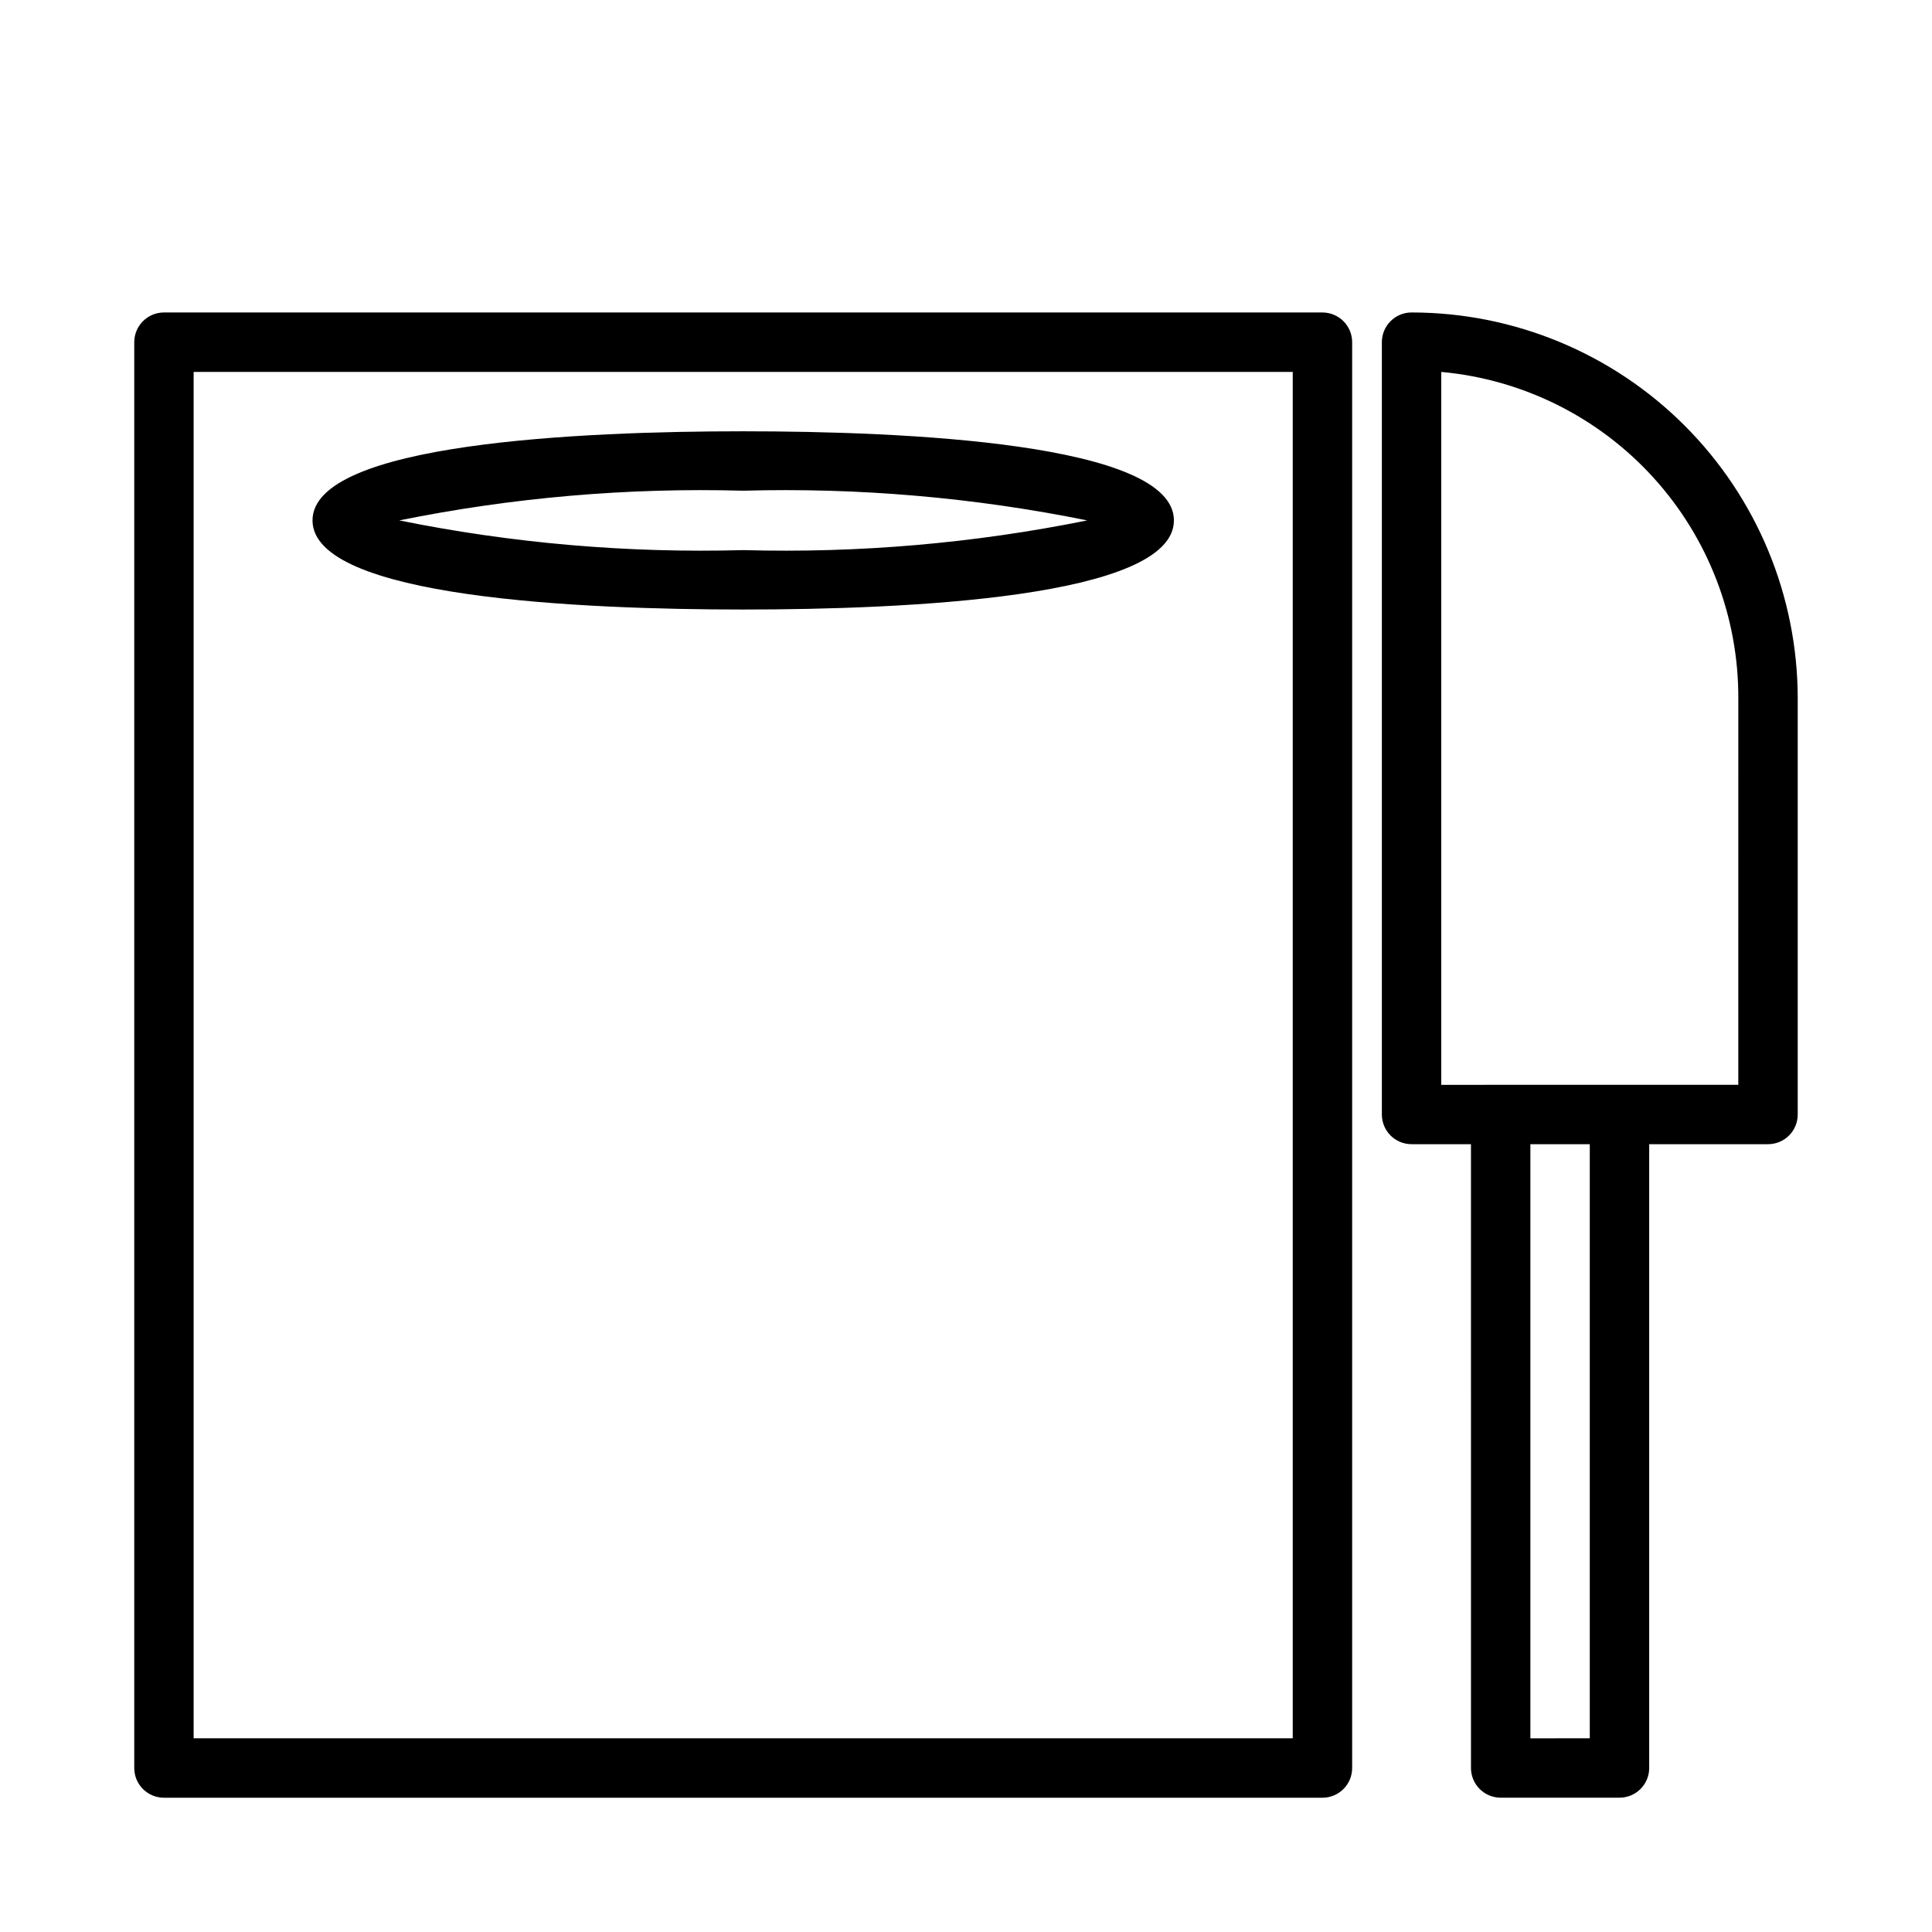
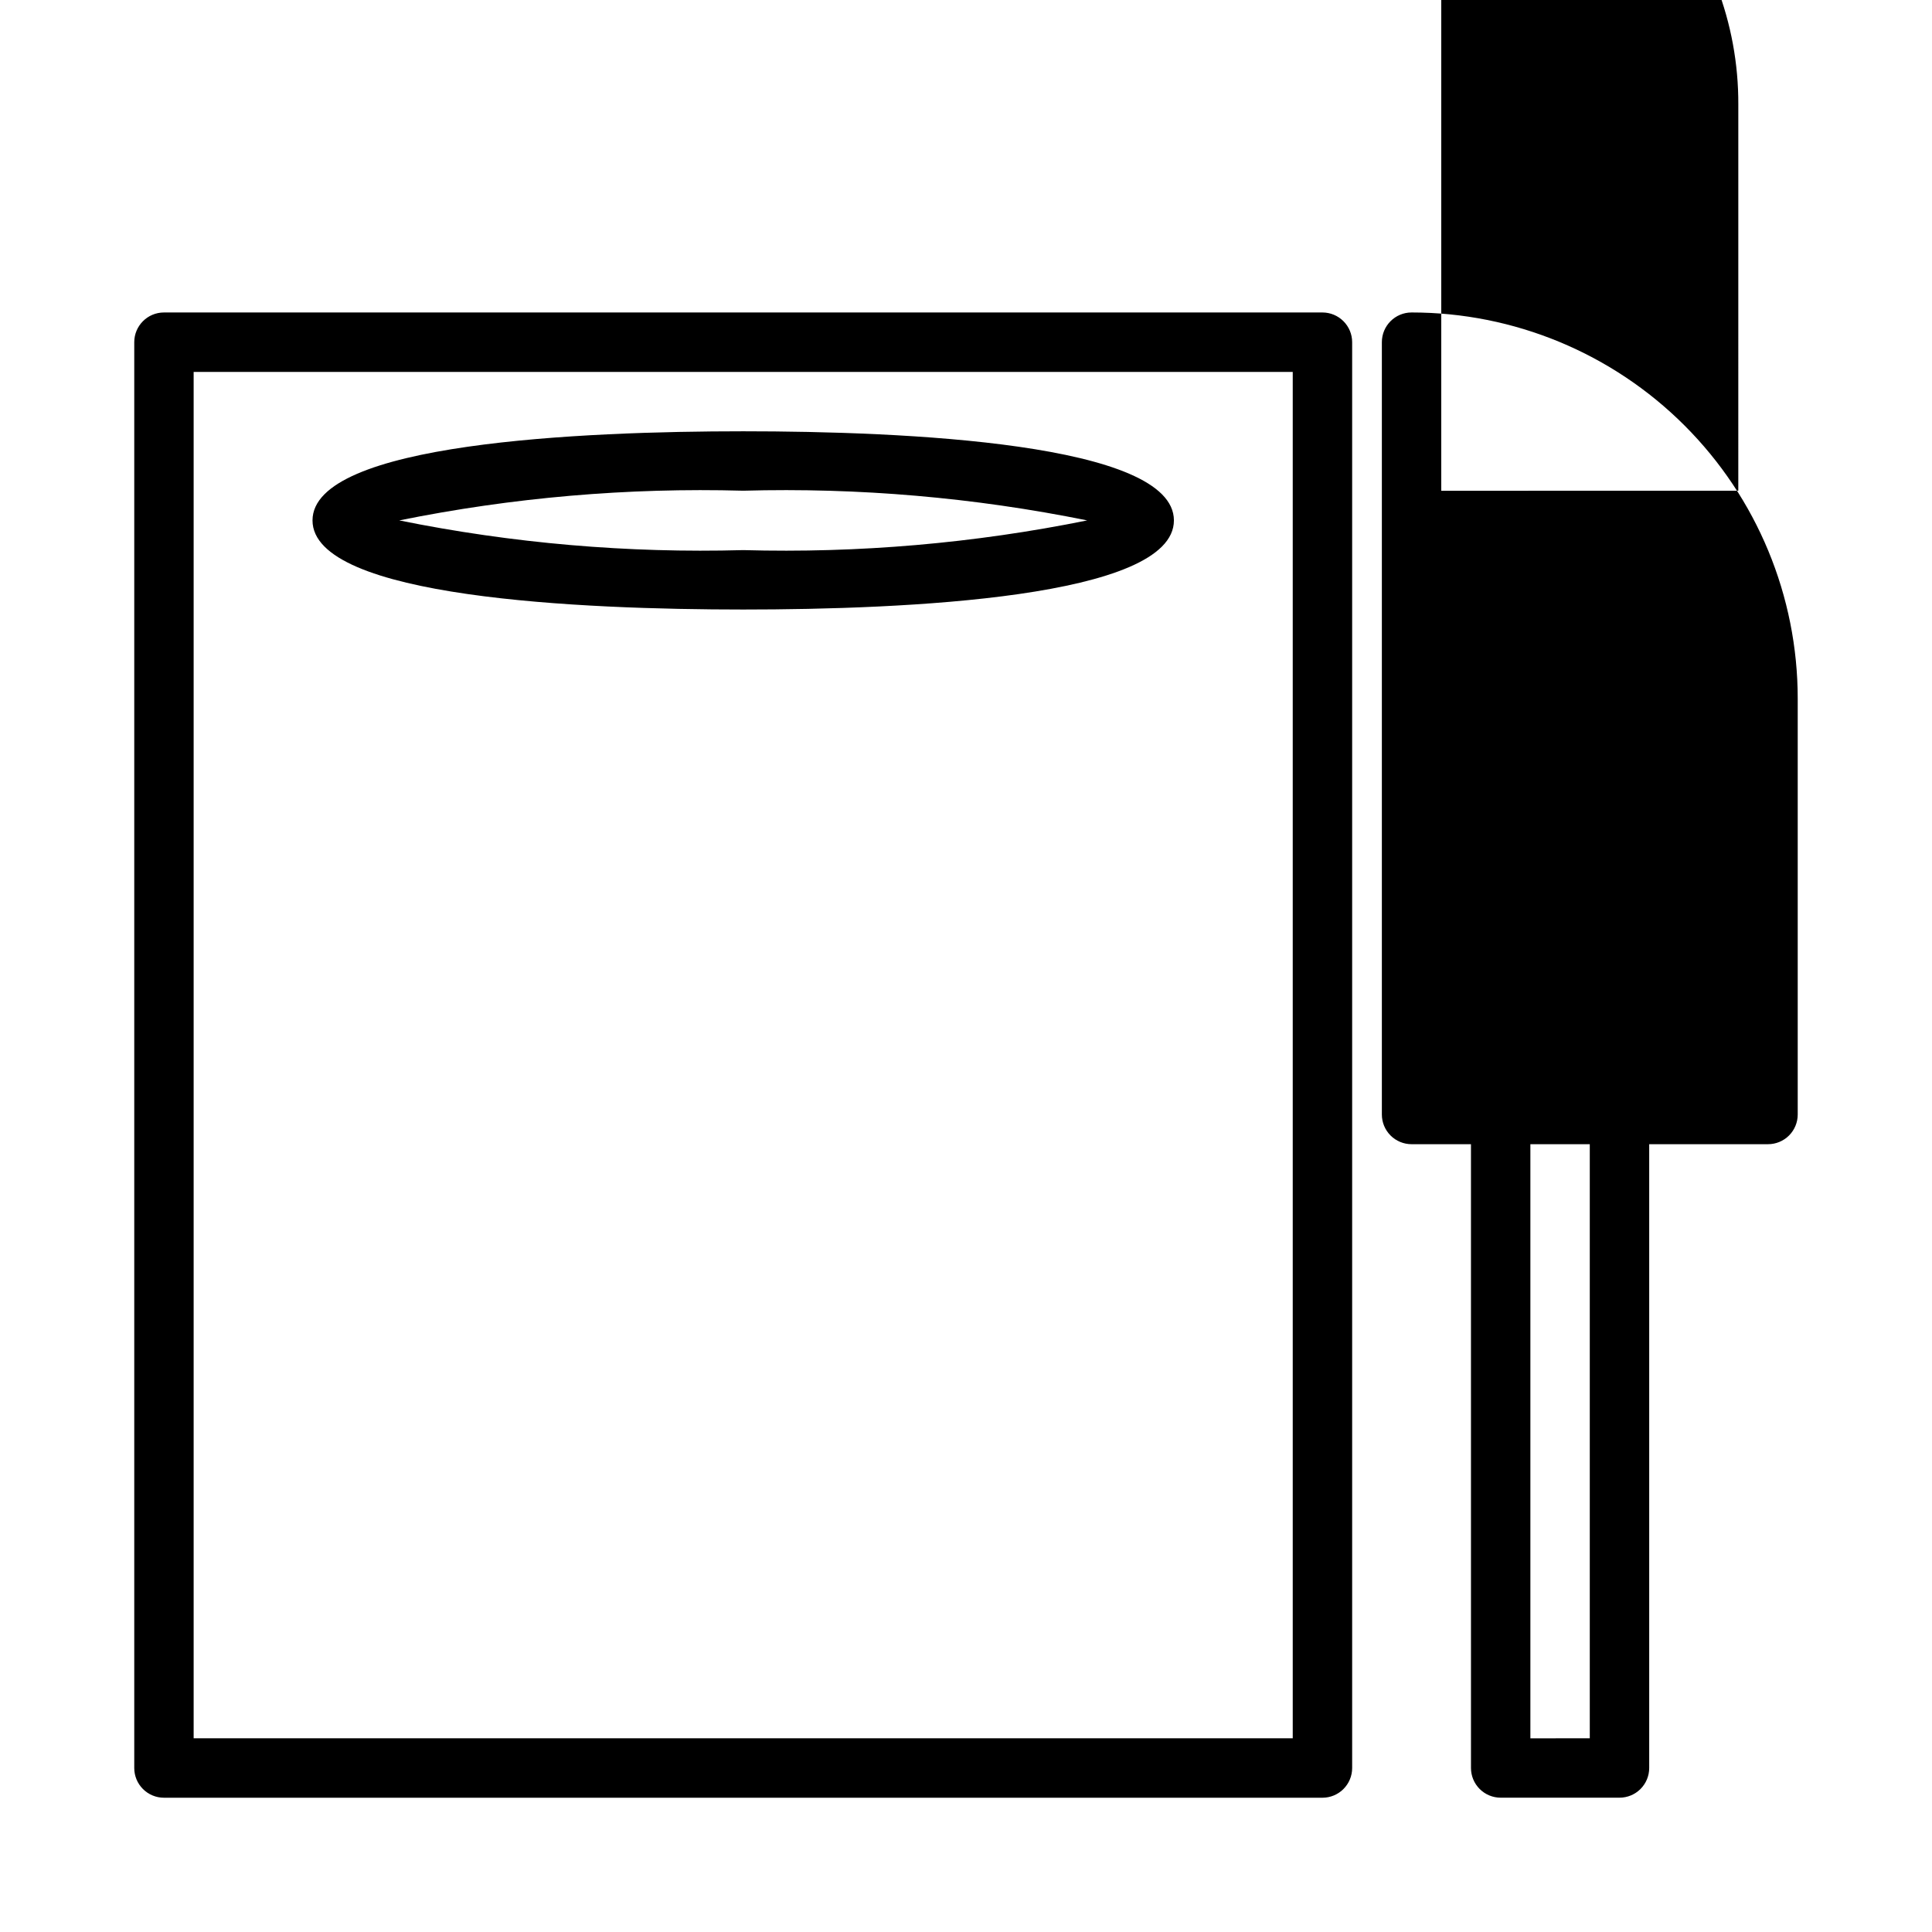
<svg xmlns="http://www.w3.org/2000/svg" fill="#000000" width="800px" height="800px" version="1.1" viewBox="144 144 512 512">
-   <path d="m494.46 226.81h-307.01c-4.348 0-7.871 3.527-7.871 7.875v377.86c0 2.09 0.828 4.09 2.305 5.566 1.477 1.477 3.481 2.305 5.566 2.305h307.01c2.09 0 4.094-0.828 5.566-2.305 1.477-1.477 2.309-3.477 2.309-5.566v-377.86c0-2.09-0.832-4.09-2.309-5.566-1.473-1.477-3.477-2.309-5.566-2.309zm-7.871 377.86h-291.27v-362.11h291.27zm-145.63-299.14c42.668 0 114.14-3.07 114.14-23.617s-71.477-23.617-114.14-23.617c-42.664 0-114.14 3.07-114.14 23.617s71.48 23.617 114.14 23.617zm0-31.488c30.586-0.844 61.172 1.797 91.16 7.871-29.988 6.074-60.574 8.715-91.16 7.871-30.586 0.844-61.168-1.797-91.156-7.871 29.988-6.074 60.57-8.715 91.156-7.871zm177.12-47.234c-4.348 0-7.871 3.527-7.871 7.875v204.67c0 2.086 0.828 4.09 2.305 5.566 1.477 1.477 3.481 2.305 5.566 2.305h15.742l0.004 165.31c0 2.09 0.828 4.09 2.305 5.566 1.477 1.477 3.477 2.305 5.566 2.305h31.488c2.086 0 4.09-0.828 5.566-2.305s2.305-3.477 2.305-5.566v-165.31h31.488c2.09 0 4.09-0.828 5.566-2.305 1.477-1.477 2.305-3.481 2.305-5.566v-110.21c0-27.141-10.781-53.168-29.973-72.359-19.191-19.191-45.223-29.977-72.363-29.977zm47.23 377.86-15.742 0.004v-157.44h15.742zm39.359-173.18-78.719 0.004v-188.93c21.578 1.969 41.629 11.953 56.203 27.984 14.574 16.031 22.609 36.941 22.52 58.605z" />
+   <path d="m494.46 226.81h-307.01c-4.348 0-7.871 3.527-7.871 7.875v377.86c0 2.09 0.828 4.09 2.305 5.566 1.477 1.477 3.481 2.305 5.566 2.305h307.01c2.09 0 4.094-0.828 5.566-2.305 1.477-1.477 2.309-3.477 2.309-5.566v-377.86c0-2.09-0.832-4.09-2.309-5.566-1.473-1.477-3.477-2.309-5.566-2.309zm-7.871 377.86h-291.27v-362.11h291.27zm-145.63-299.14c42.668 0 114.14-3.07 114.14-23.617s-71.477-23.617-114.14-23.617c-42.664 0-114.14 3.07-114.14 23.617s71.48 23.617 114.14 23.617zm0-31.488c30.586-0.844 61.172 1.797 91.16 7.871-29.988 6.074-60.574 8.715-91.16 7.871-30.586 0.844-61.168-1.797-91.156-7.871 29.988-6.074 60.57-8.715 91.156-7.871zm177.12-47.234c-4.348 0-7.871 3.527-7.871 7.875v204.67c0 2.086 0.828 4.09 2.305 5.566 1.477 1.477 3.481 2.305 5.566 2.305h15.742l0.004 165.31c0 2.09 0.828 4.09 2.305 5.566 1.477 1.477 3.477 2.305 5.566 2.305h31.488c2.086 0 4.09-0.828 5.566-2.305s2.305-3.477 2.305-5.566v-165.31h31.488c2.09 0 4.09-0.828 5.566-2.305 1.477-1.477 2.305-3.481 2.305-5.566v-110.21c0-27.141-10.781-53.168-29.973-72.359-19.191-19.191-45.223-29.977-72.363-29.977zm47.23 377.86-15.742 0.004v-157.44h15.742m39.359-173.18-78.719 0.004v-188.93c21.578 1.969 41.629 11.953 56.203 27.984 14.574 16.031 22.609 36.941 22.52 58.605z" />
</svg>